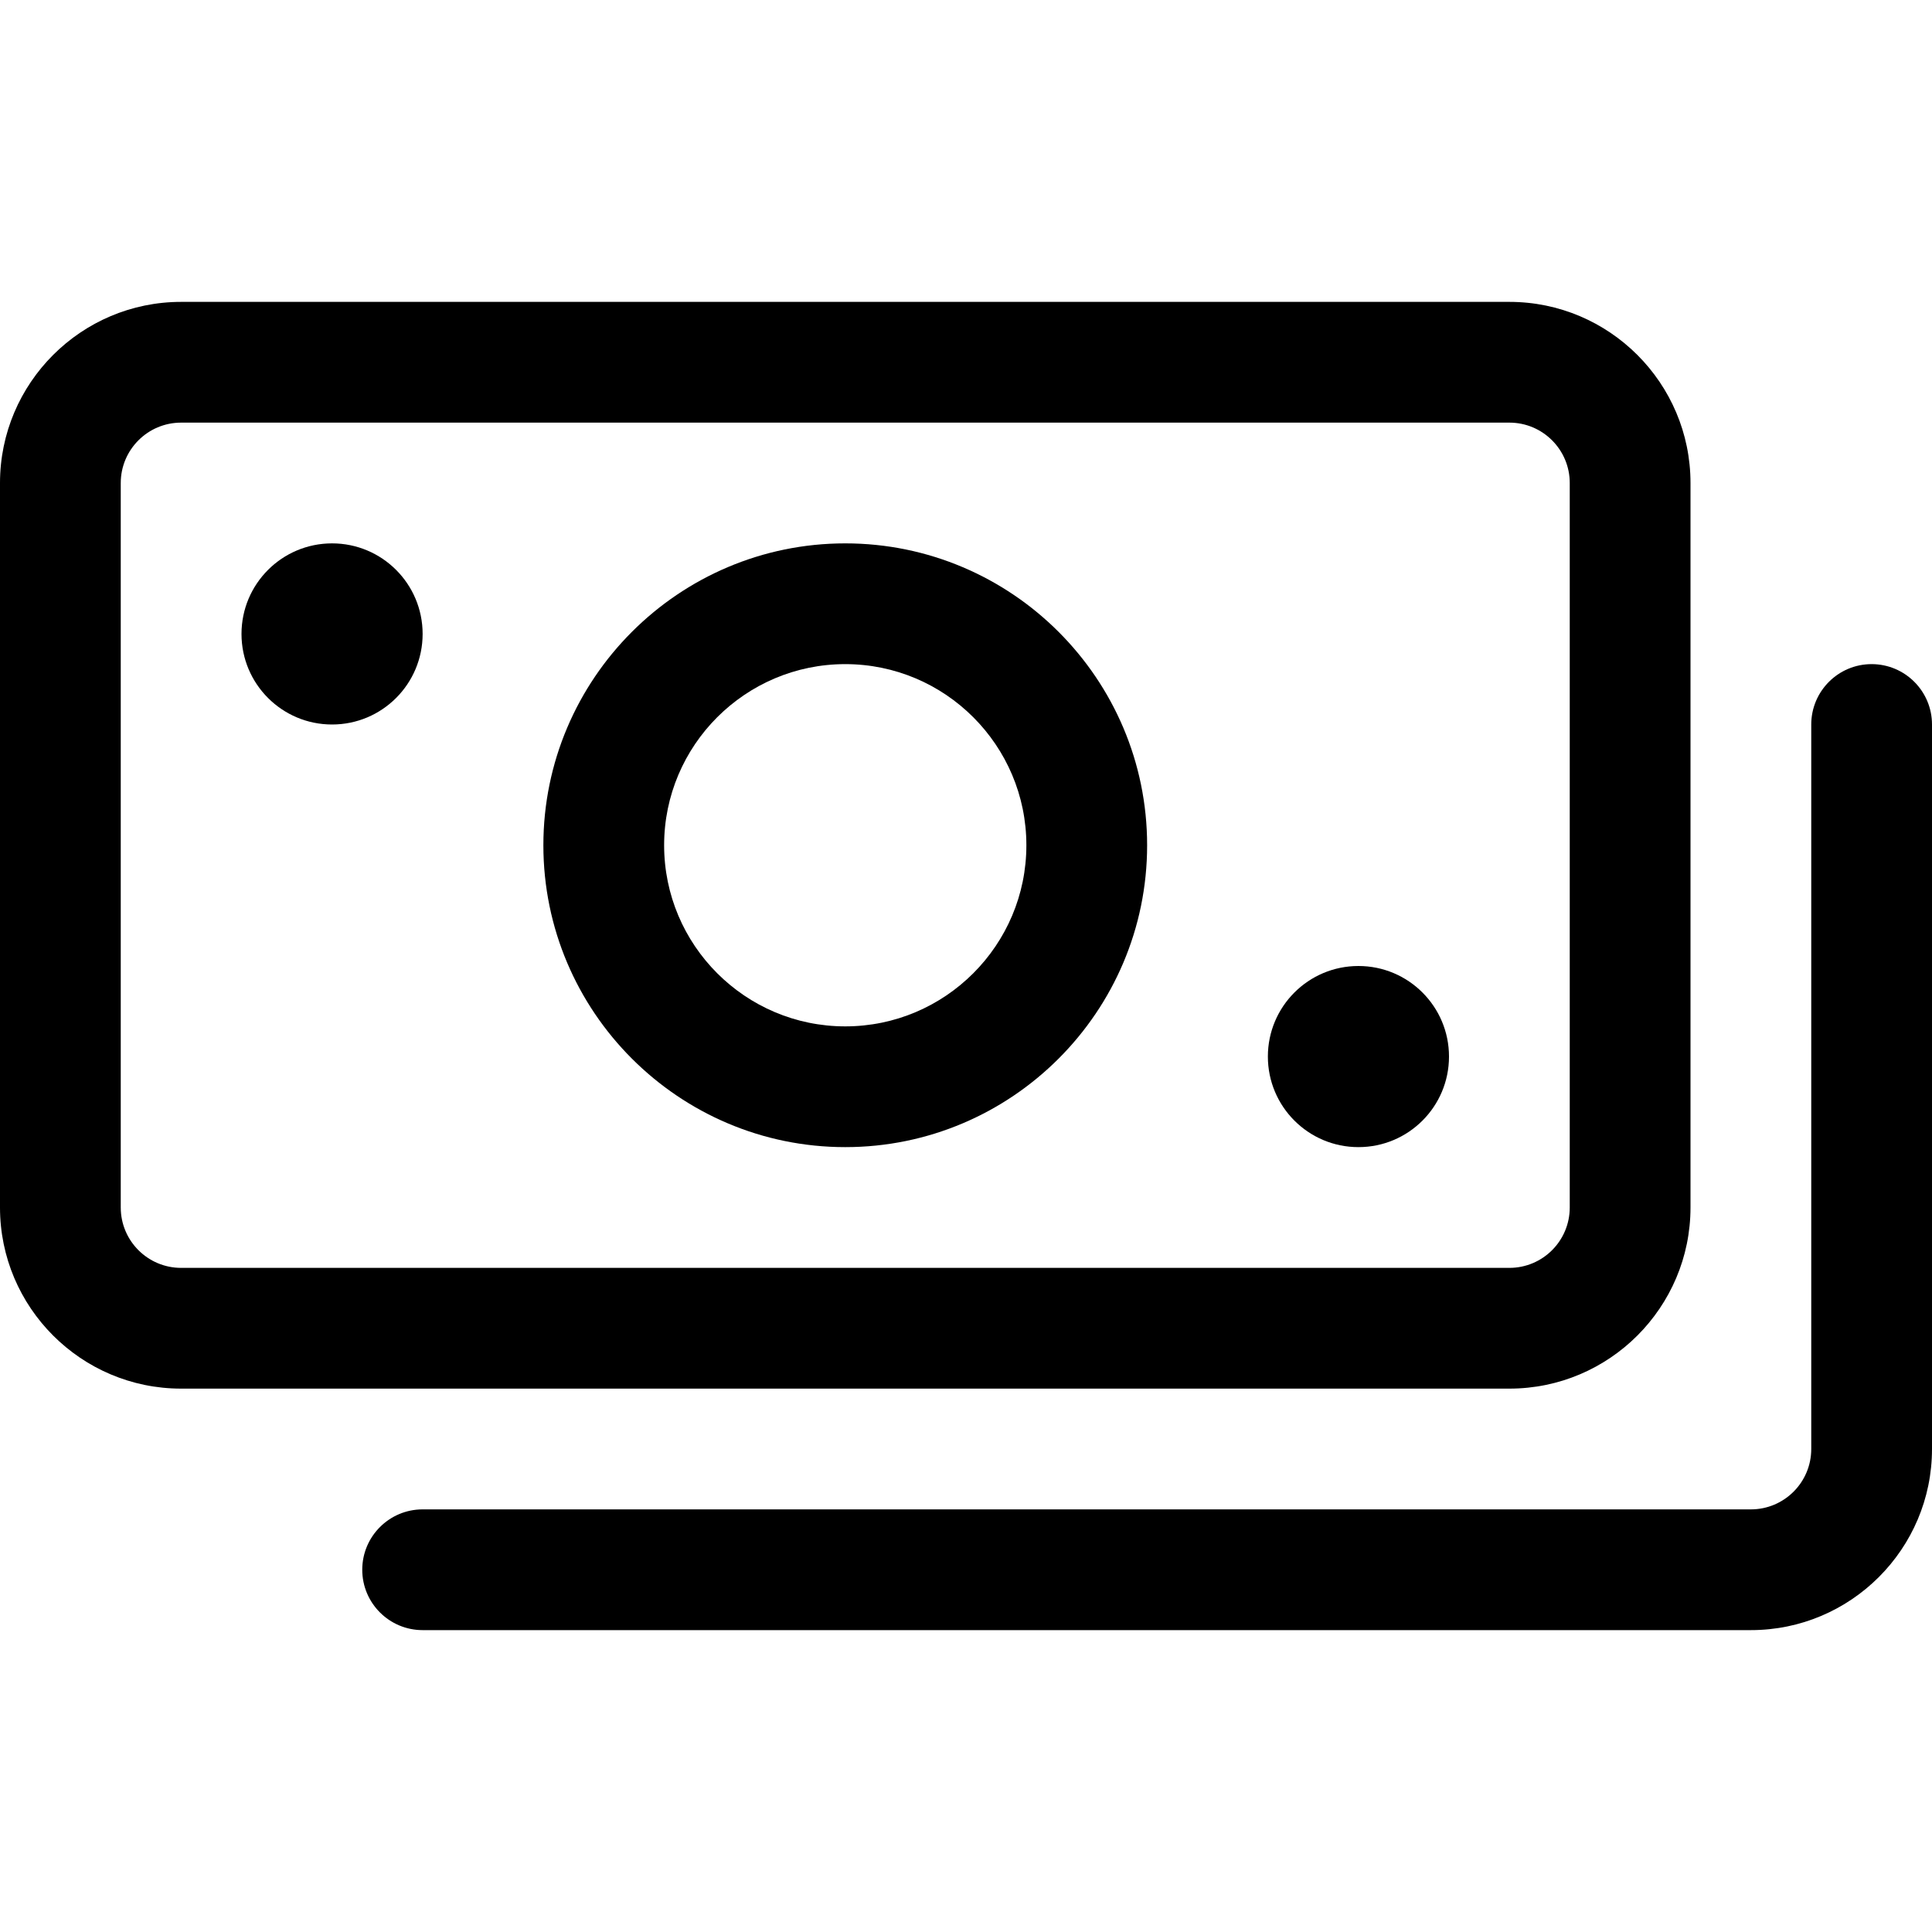
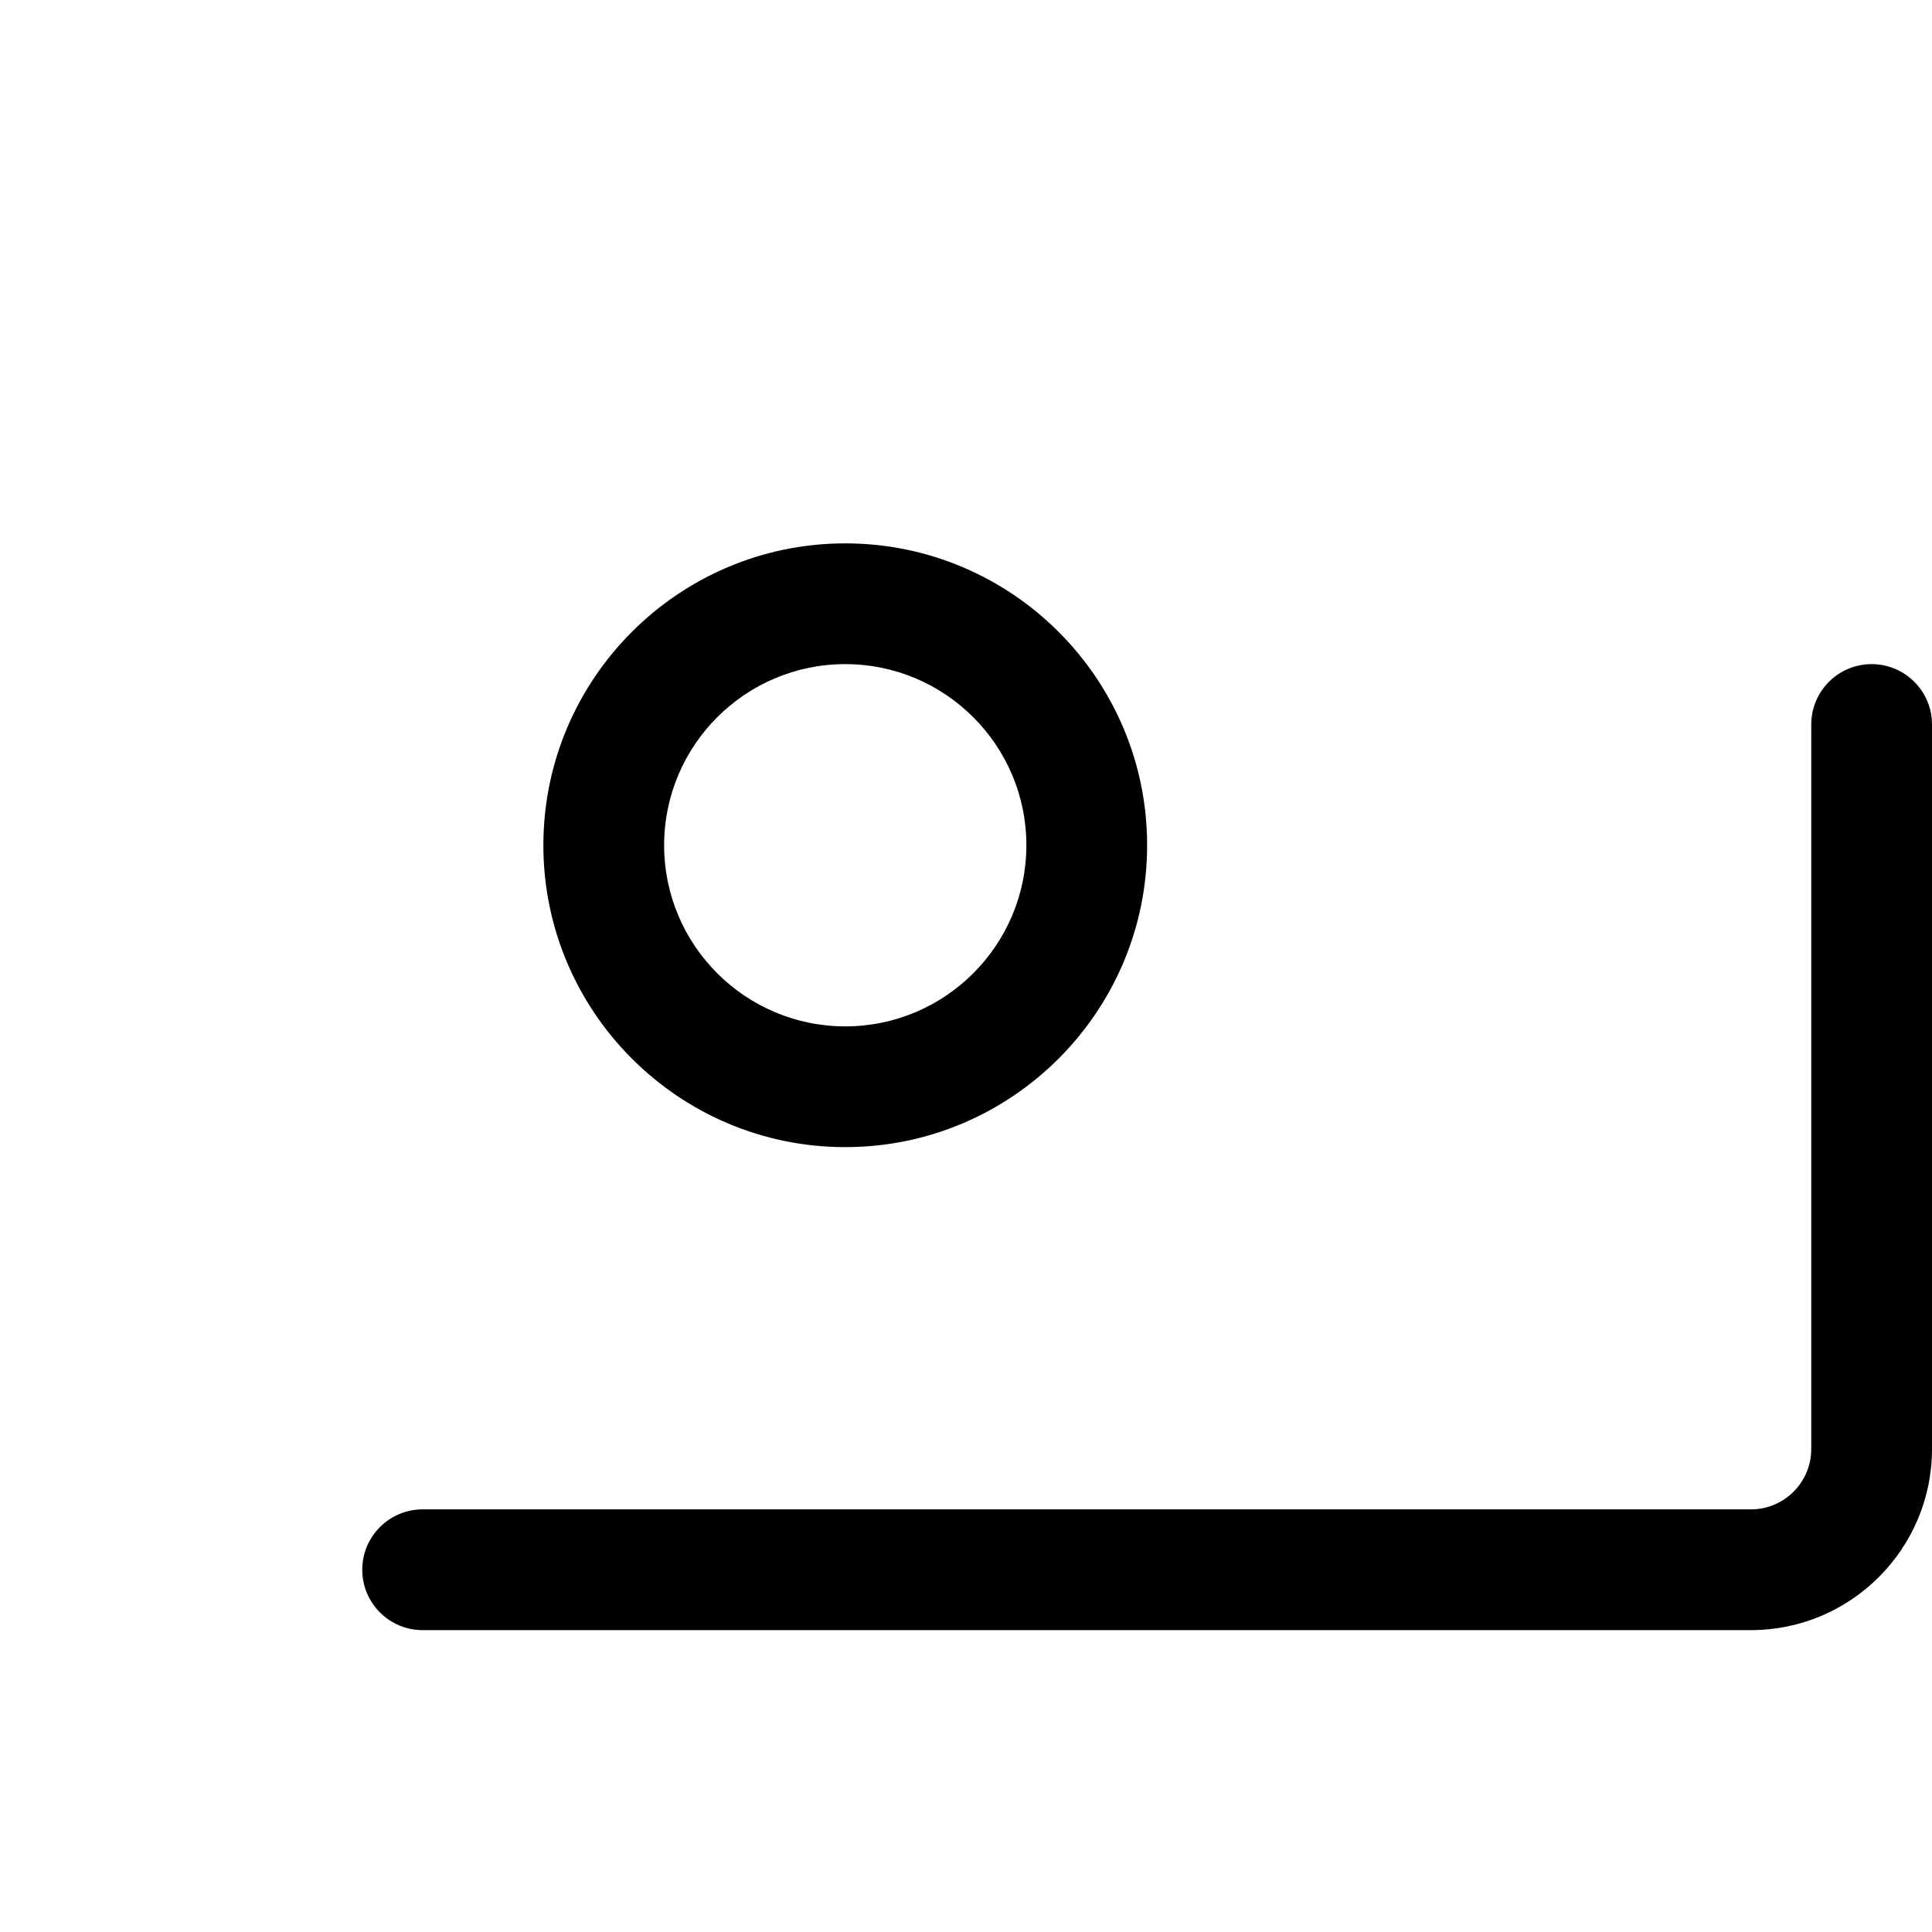
<svg xmlns="http://www.w3.org/2000/svg" version="1.1" id="Layer_1" x="0px" y="0px" viewBox="0 0 24 24" style="enable-background:new 0 0 24 24;" xml:space="preserve">
  <title>accounting-bills</title>
  <g>
-     <circle cx="4.125" cy="7.875" r="1.125" />
-     <circle cx="16.875" cy="13.125" r="1.125" />
-     <path d="M2.25,17.25C1.009,17.25,0,16.241,0,15V6c0-1.241,1.009-2.25,2.25-2.25h16.5C19.991,3.75,21,4.759,21,6v9   c0,1.241-1.009,2.25-2.25,2.25H2.25z M2.25,5.25C1.836,5.25,1.5,5.586,1.5,6v9c0,0.414,0.336,0.75,0.75,0.75h16.5   c0.414,0,0.75-0.336,0.75-0.75V6c0-0.414-0.336-0.75-0.75-0.75H2.25z" />
    <path d="M10.5,14.25c-2.068,0-3.75-1.682-3.75-3.75c0-2.068,1.682-3.75,3.75-3.75c2.068,0,3.75,1.682,3.75,3.75   C14.25,12.568,12.568,14.25,10.5,14.25z M10.5,8.25c-1.241,0-2.25,1.009-2.25,2.25s1.009,2.25,2.25,2.25s2.25-1.009,2.25-2.25   S11.741,8.25,10.5,8.25z" />
    <path d="M5.25,20.25c-0.414,0-0.75-0.336-0.75-0.75s0.336-0.75,0.75-0.75h16.5c0.414,0,0.75-0.336,0.75-0.75V9   c0-0.414,0.336-0.75,0.75-0.75S24,8.586,24,9v9c0,1.241-1.009,2.25-2.25,2.25H5.25z" />
  </g>
</svg>